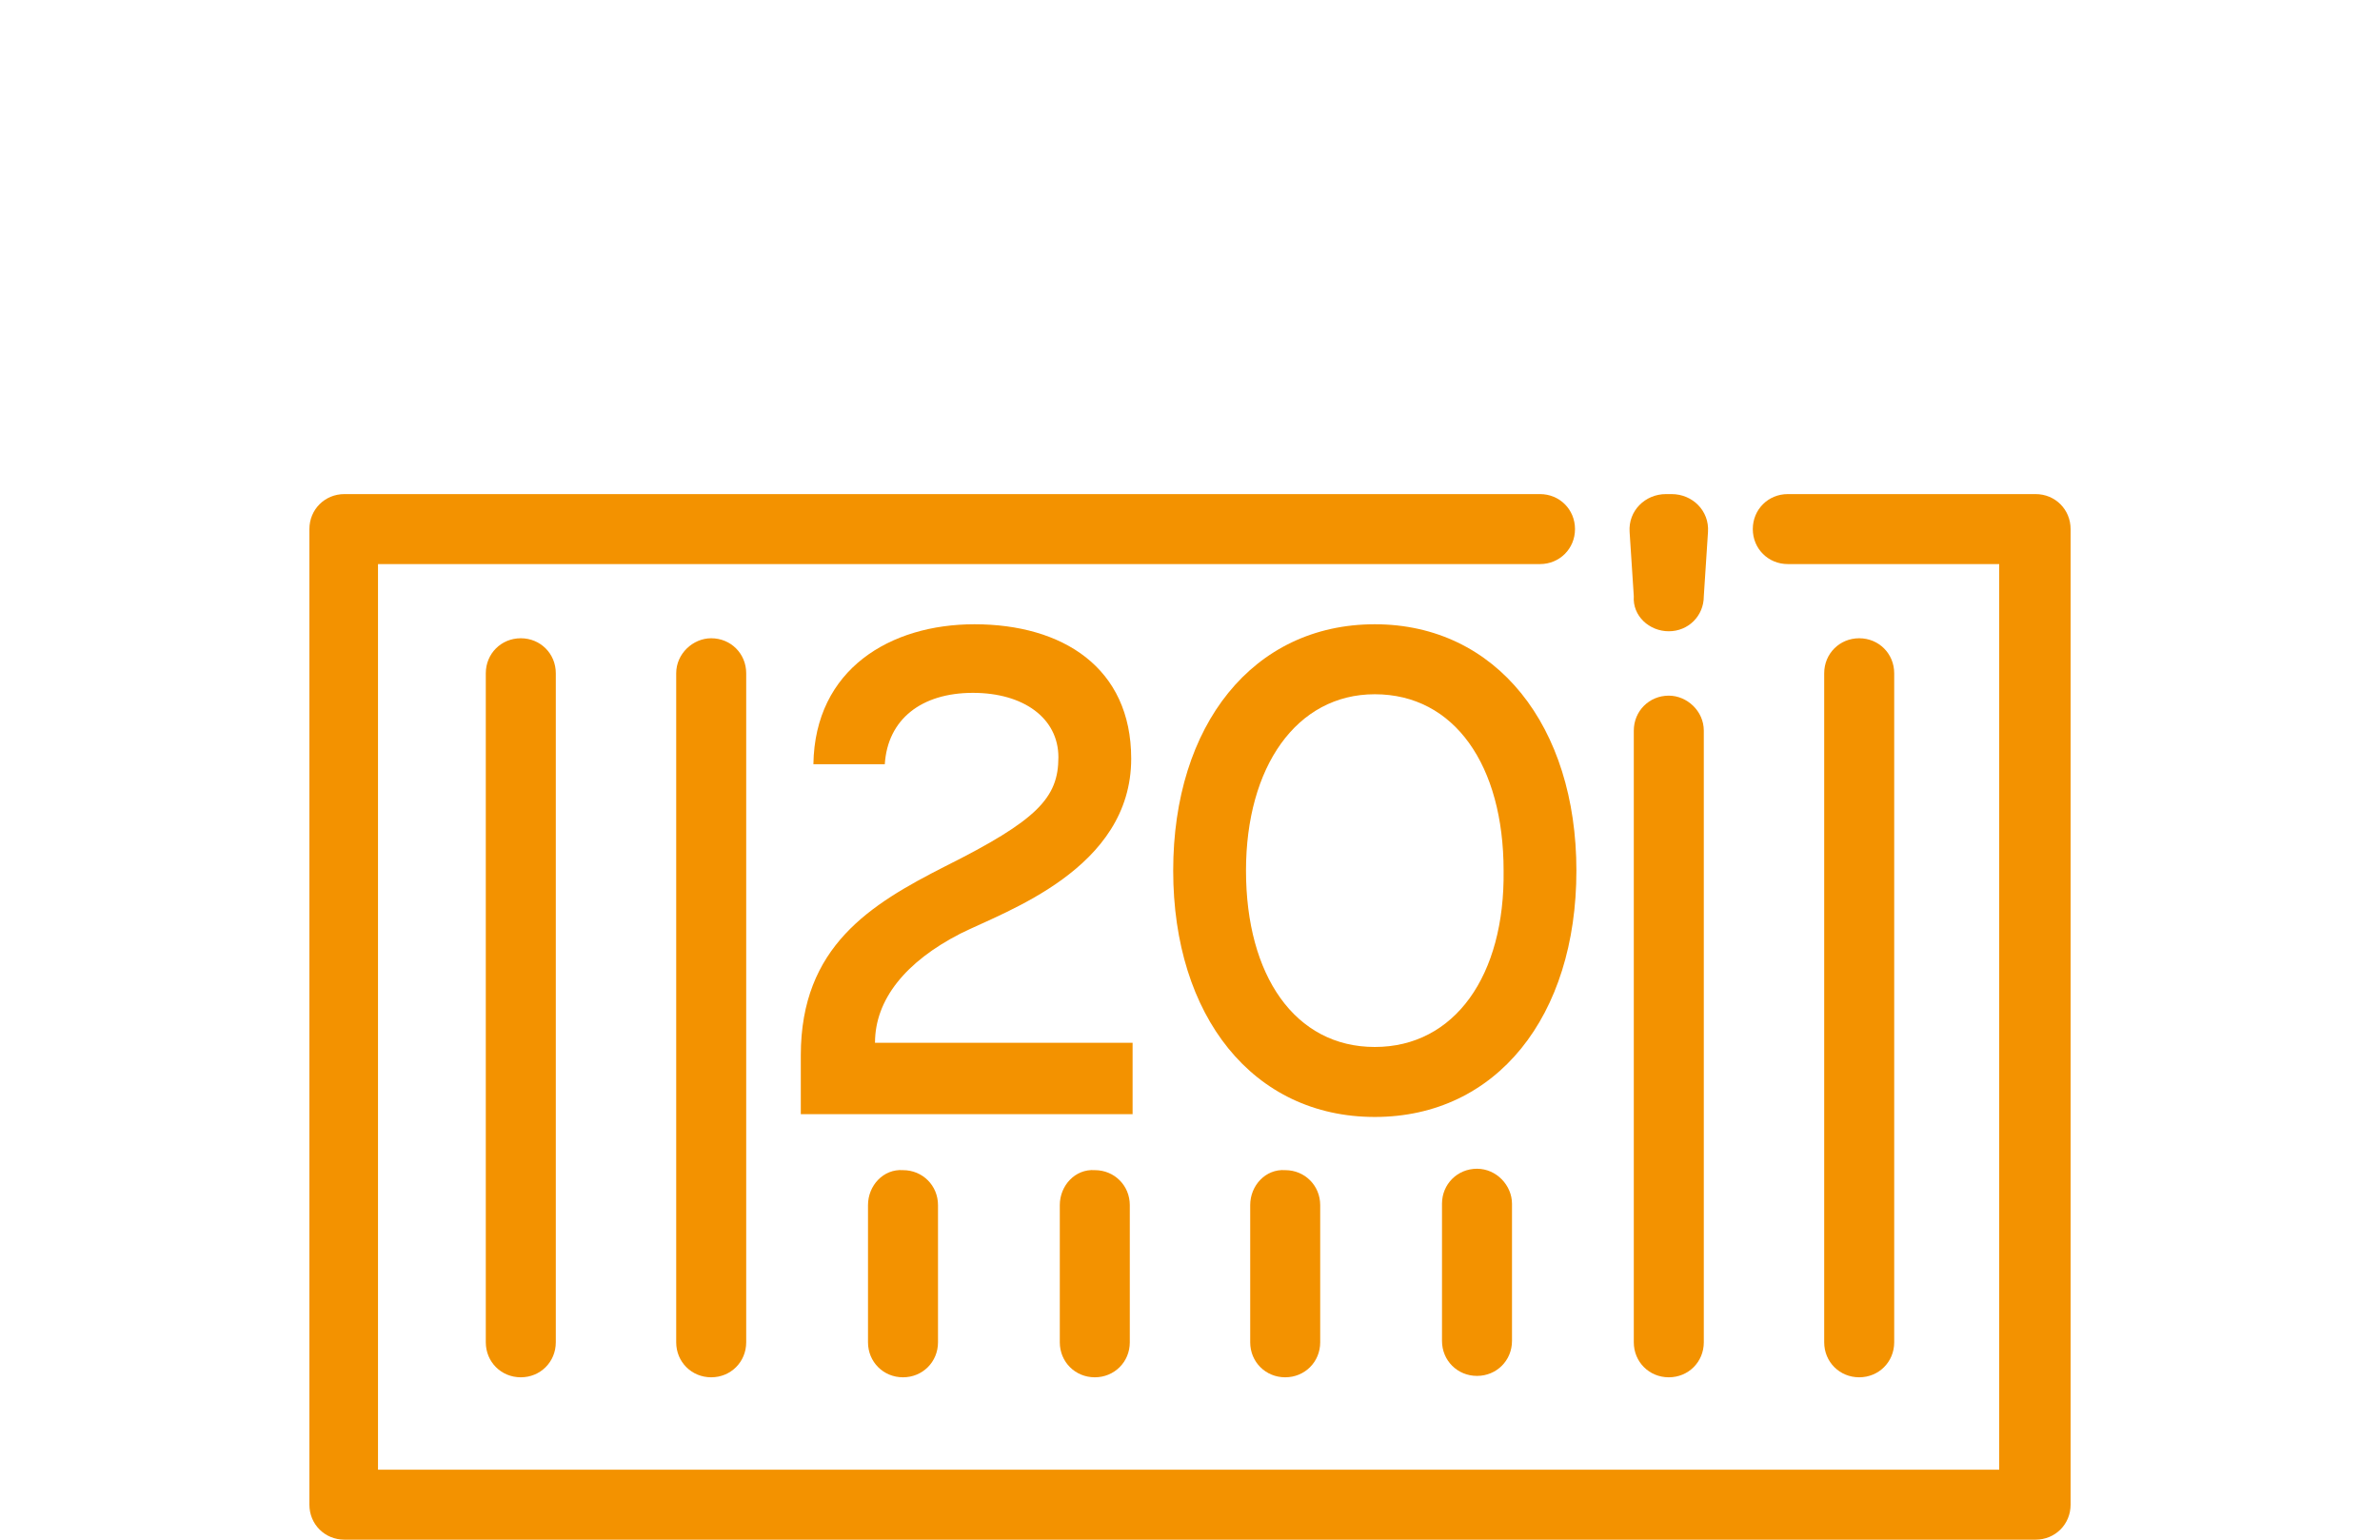
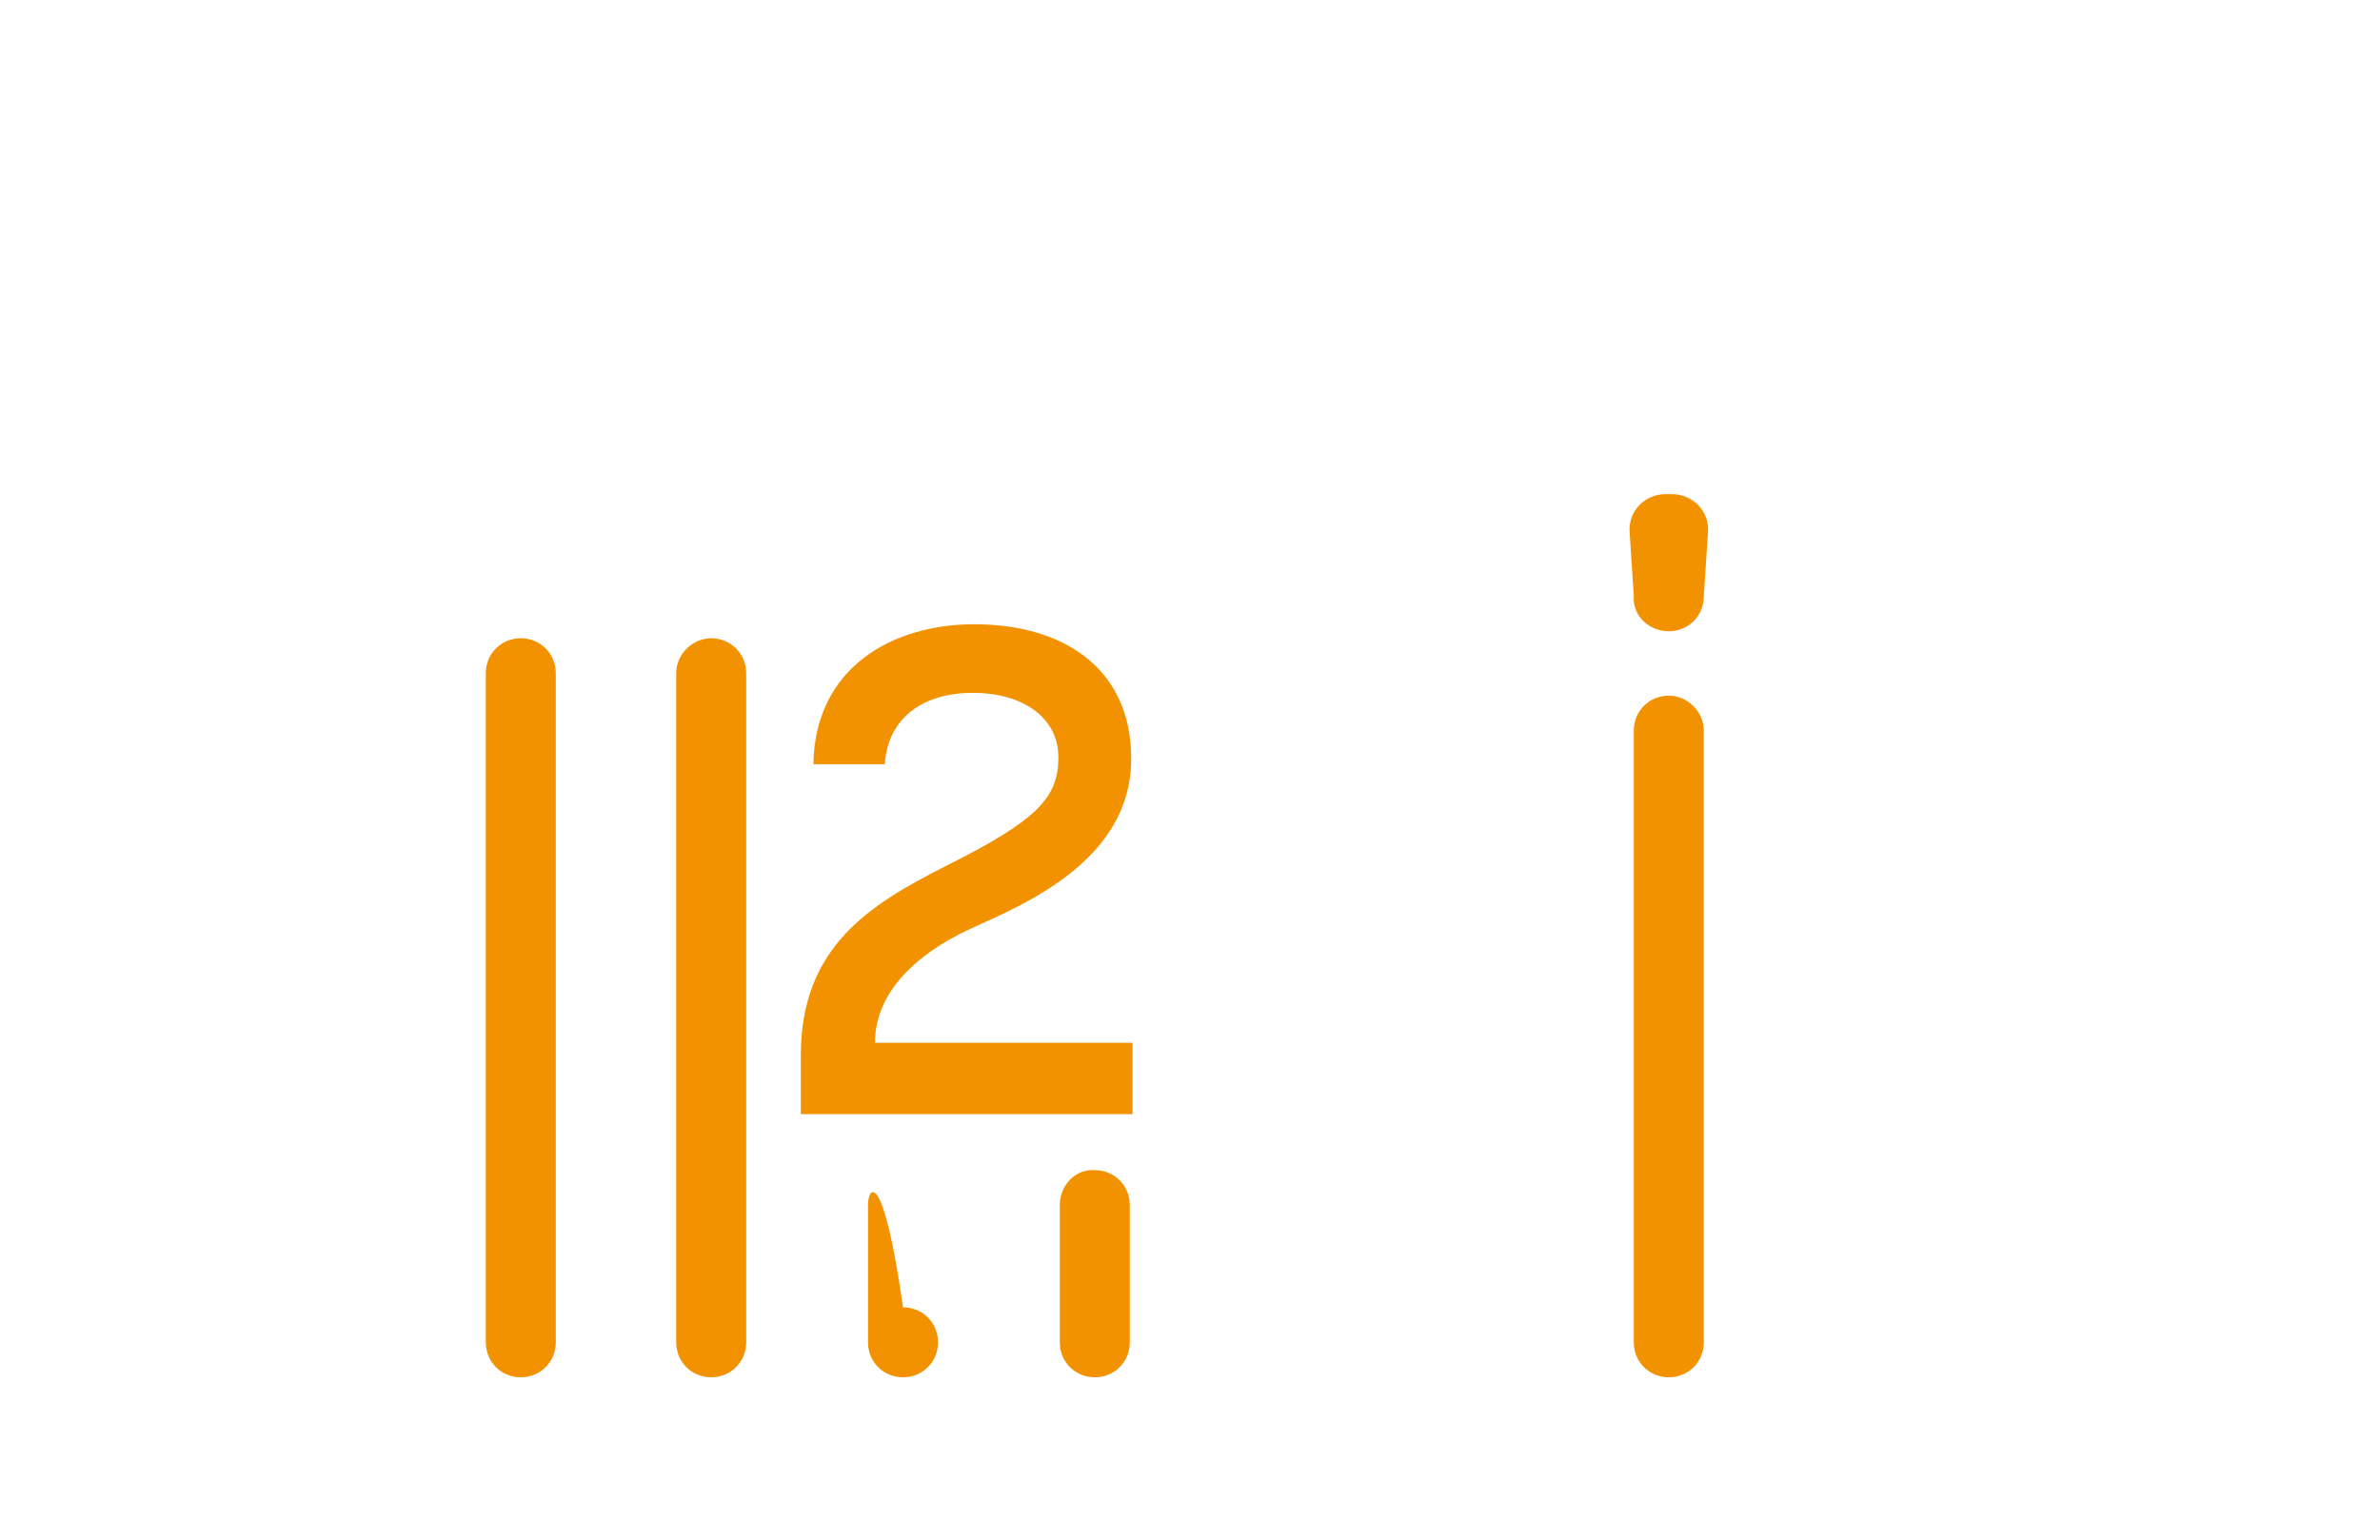
<svg xmlns="http://www.w3.org/2000/svg" version="1.1" id="Calque_2" x="0px" y="0px" viewBox="0 0 170 110" style="enable-background:new 0 0 170 110;" xml:space="preserve">
  <style type="text/css">
	.st0{fill:#F39200;}
</style>
  <g>
    <path class="st0" d="M81.1,74.5H62.5c0-3.1,2.2-5.8,6.1-7.8c3.2-1.6,12.2-4.6,12.2-12.5c0-6.5-4.9-9.6-11.2-9.6   c-6,0-11.4,3.2-11.5,10h5.1c0.2-3.2,2.6-5.1,6.3-5.1c3.6,0,6.1,1.8,6.1,4.6c0,2.9-1.5,4.5-8.1,7.8c-5.3,2.7-10.3,5.7-10.3,13.5v4.2   h23.7V74.5z" />
-     <path class="st0" d="M98.2,44.6c-8.7,0-14.4,7.2-14.4,17.6c0,10.4,5.7,17.6,14.4,17.6s14.4-7.2,14.4-17.6   C112.6,51.9,106.9,44.6,98.2,44.6z M98.2,74.8c-5.7,0-9.2-5.1-9.2-12.6c0-7.4,3.6-12.6,9.2-12.6c5.7,0,9.2,5.1,9.2,12.6   C107.5,69.7,103.9,74.8,98.2,74.8z" />
-     <path class="st0" d="M145.4,35.3h-17.7c-1.4,0-2.5,1.1-2.5,2.5c0,1.4,1.1,2.5,2.5,2.5h15.1V105l-115.8,0V40.3H110   c1.4,0,2.5-1.1,2.5-2.5c0-1.4-1.1-2.5-2.5-2.5H24.6c-1.4,0-2.5,1.1-2.5,2.5v69.7c0,1.4,1.1,2.5,2.5,2.5h120.8   c1.4,0,2.5-1.1,2.5-2.5V37.8C147.9,36.4,146.8,35.3,145.4,35.3z" />
-     <path class="st0" d="M135.3,95.9V48.1c0-1.4-1.1-2.5-2.5-2.5c-1.4,0-2.5,1.1-2.5,2.5v47.8c0,1.4,1.1,2.5,2.5,2.5   C134.2,98.4,135.3,97.3,135.3,95.9z" />
    <path class="st0" d="M119.2,49.7c-1.4,0-2.5,1.1-2.5,2.5v43.7c0,1.4,1.1,2.5,2.5,2.5c1.4,0,2.5-1.1,2.5-2.5V52.2   C121.7,50.8,120.5,49.7,119.2,49.7z" />
-     <path class="st0" d="M105.5,83.5c-1.4,0-2.5,1.1-2.5,2.5v9.8c0,1.4,1.1,2.5,2.5,2.5c1.4,0,2.5-1.1,2.5-2.5v-9.8   C108,84.7,106.9,83.5,105.5,83.5z" />
-     <path class="st0" d="M89.3,86.1v9.8c0,1.4,1.1,2.5,2.5,2.5c1.4,0,2.5-1.1,2.5-2.5v-9.8c0-1.4-1.1-2.5-2.5-2.5   C90.4,83.5,89.3,84.7,89.3,86.1z" />
    <path class="st0" d="M75.7,86.1v9.8c0,1.4,1.1,2.5,2.5,2.5c1.4,0,2.5-1.1,2.5-2.5v-9.8c0-1.4-1.1-2.5-2.5-2.5   C76.8,83.5,75.7,84.7,75.7,86.1z" />
-     <path class="st0" d="M62,86.1v9.8c0,1.4,1.1,2.5,2.5,2.5c1.4,0,2.5-1.1,2.5-2.5v-9.8c0-1.4-1.1-2.5-2.5-2.5   C63.1,83.5,62,84.7,62,86.1z" />
+     <path class="st0" d="M62,86.1v9.8c0,1.4,1.1,2.5,2.5,2.5c1.4,0,2.5-1.1,2.5-2.5c0-1.4-1.1-2.5-2.5-2.5   C63.1,83.5,62,84.7,62,86.1z" />
    <path class="st0" d="M48.3,48.1v47.8c0,1.4,1.1,2.5,2.5,2.5c1.4,0,2.5-1.1,2.5-2.5V48.1c0-1.4-1.1-2.5-2.5-2.5   C49.5,45.6,48.3,46.7,48.3,48.1z" />
    <path class="st0" d="M34.7,48.1v47.8c0,1.4,1.1,2.5,2.5,2.5s2.5-1.1,2.5-2.5V48.1c0-1.4-1.1-2.5-2.5-2.5S34.7,46.7,34.7,48.1z" />
    <path class="st0" d="M119.2,45.1c1.4,0,2.5-1.1,2.5-2.5L122,38c0.1-1.5-1.1-2.7-2.6-2.7h-0.4c-1.5,0-2.7,1.2-2.6,2.7l0.3,4.6   C116.6,44,117.8,45.1,119.2,45.1z" />
  </g>
  <g>
</g>
  <g>
</g>
  <g>
</g>
  <g>
</g>
  <g>
</g>
</svg>